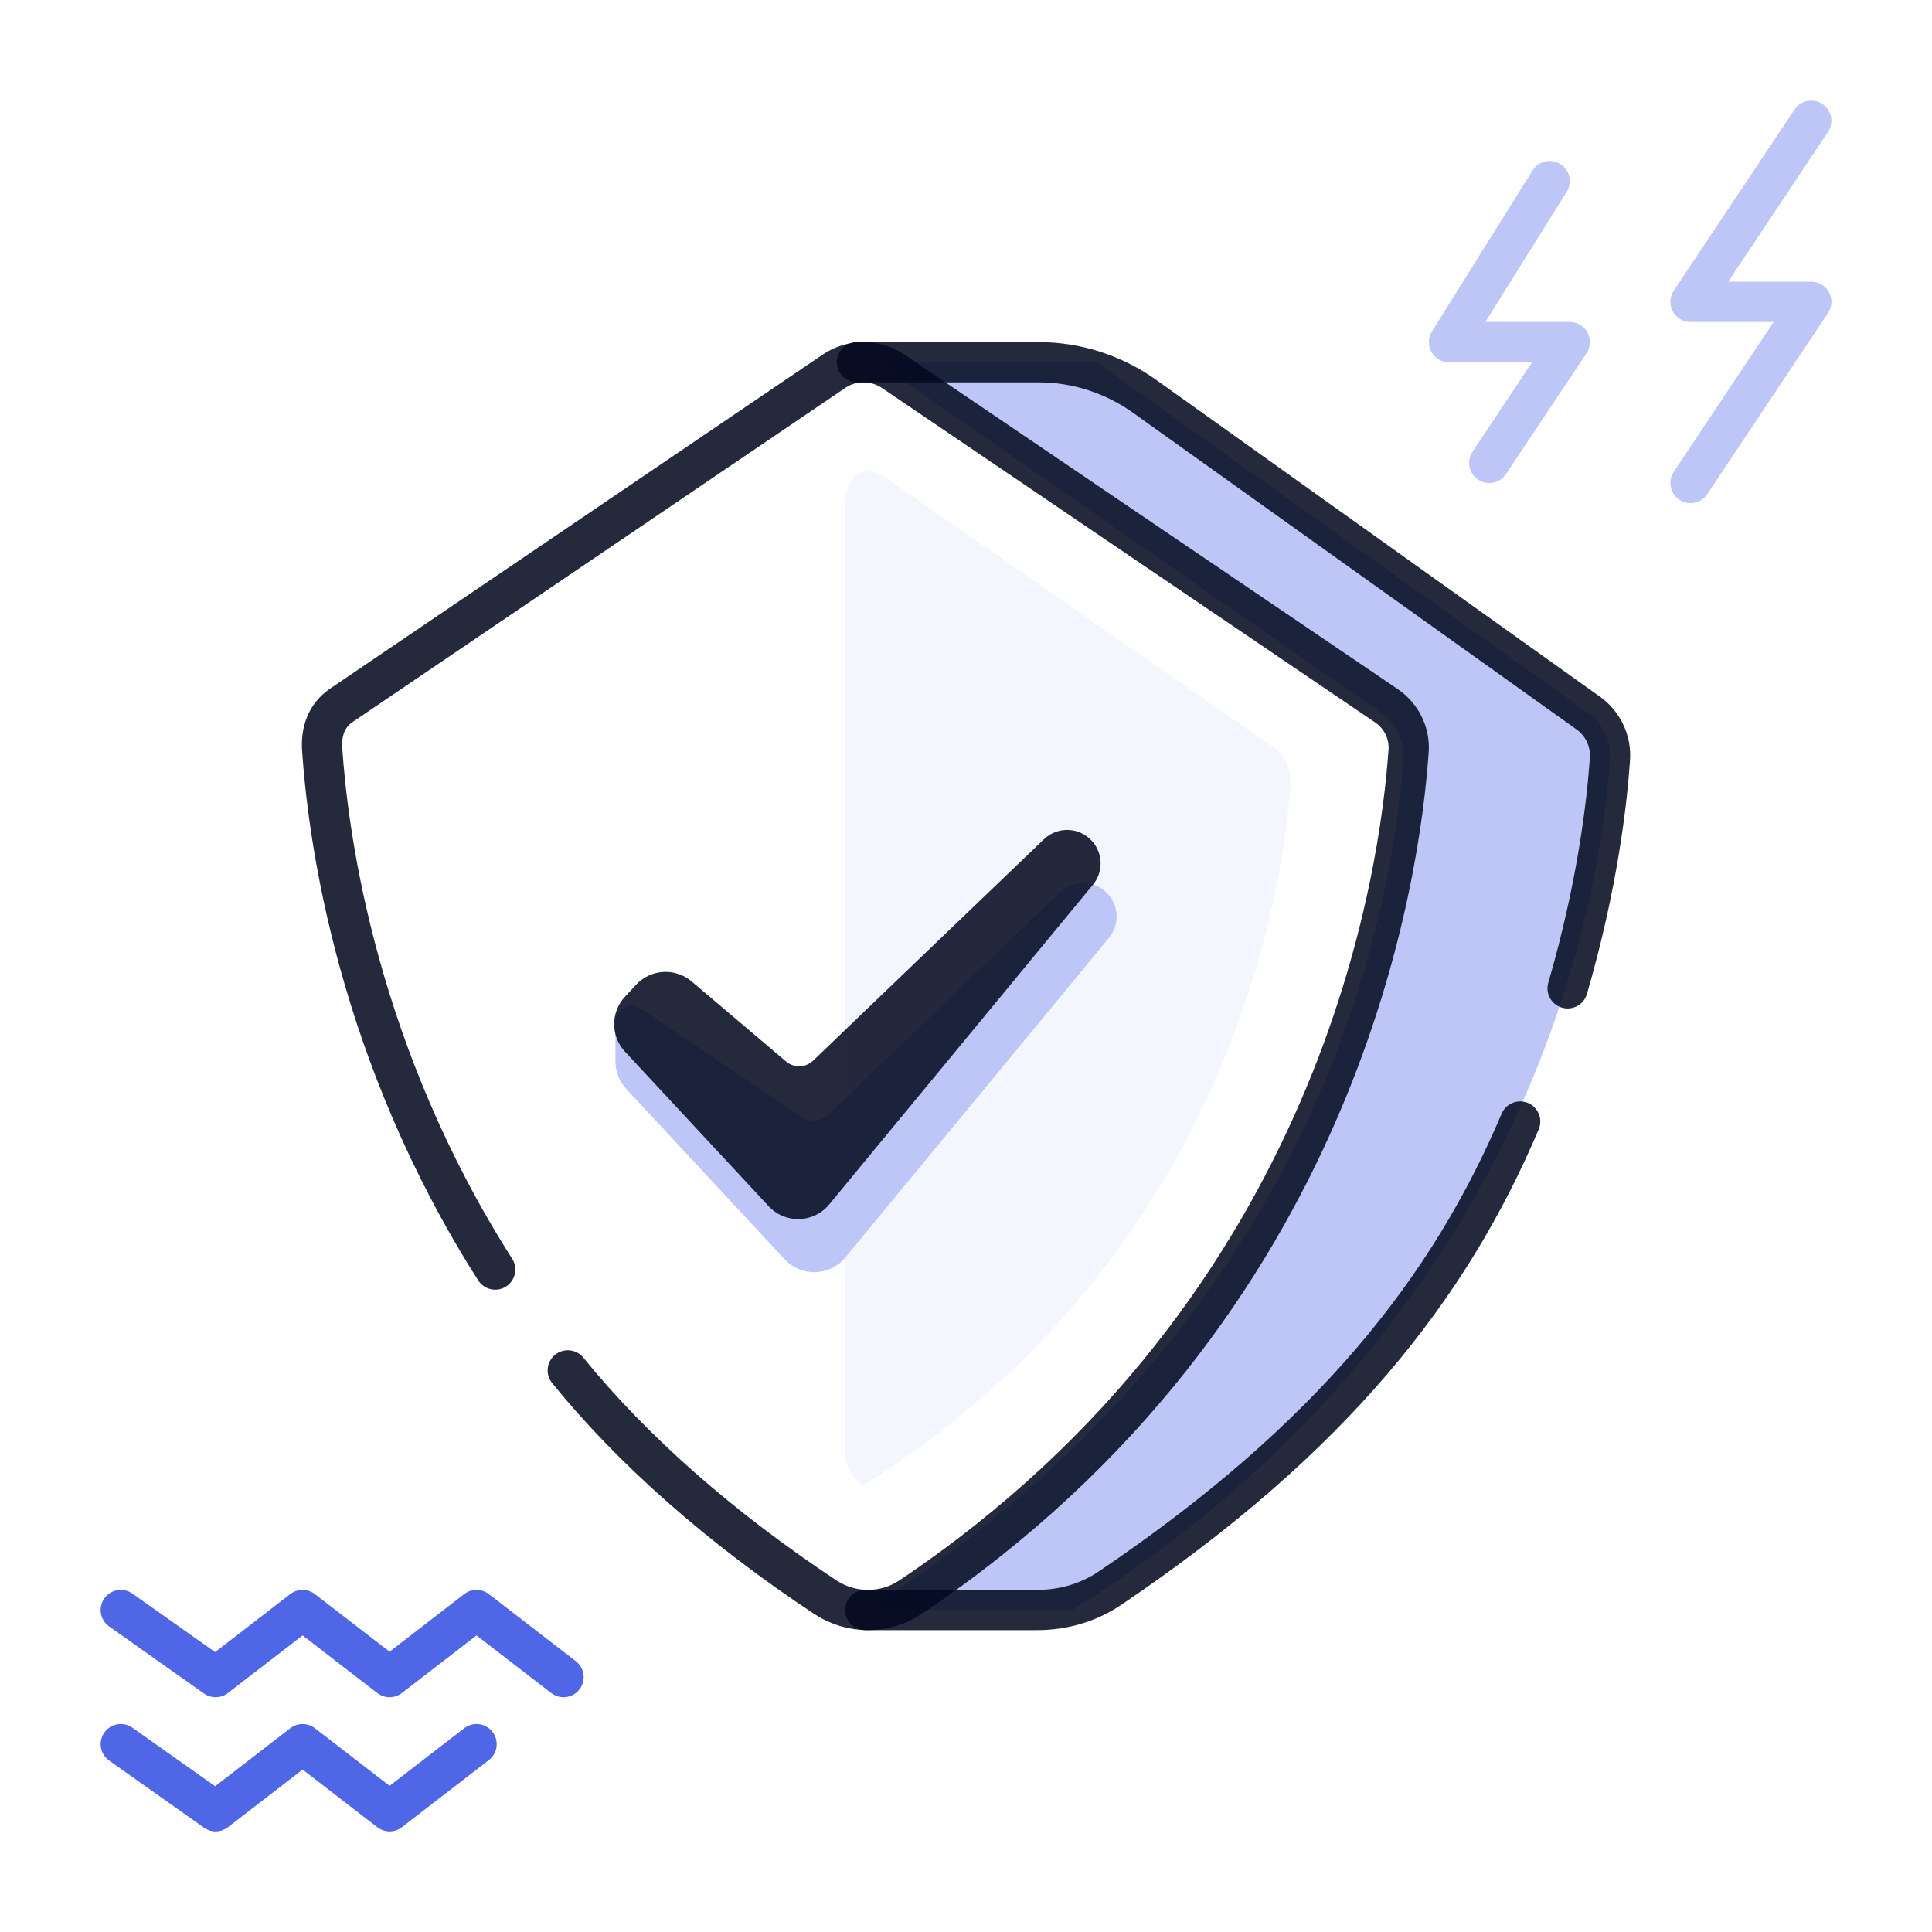
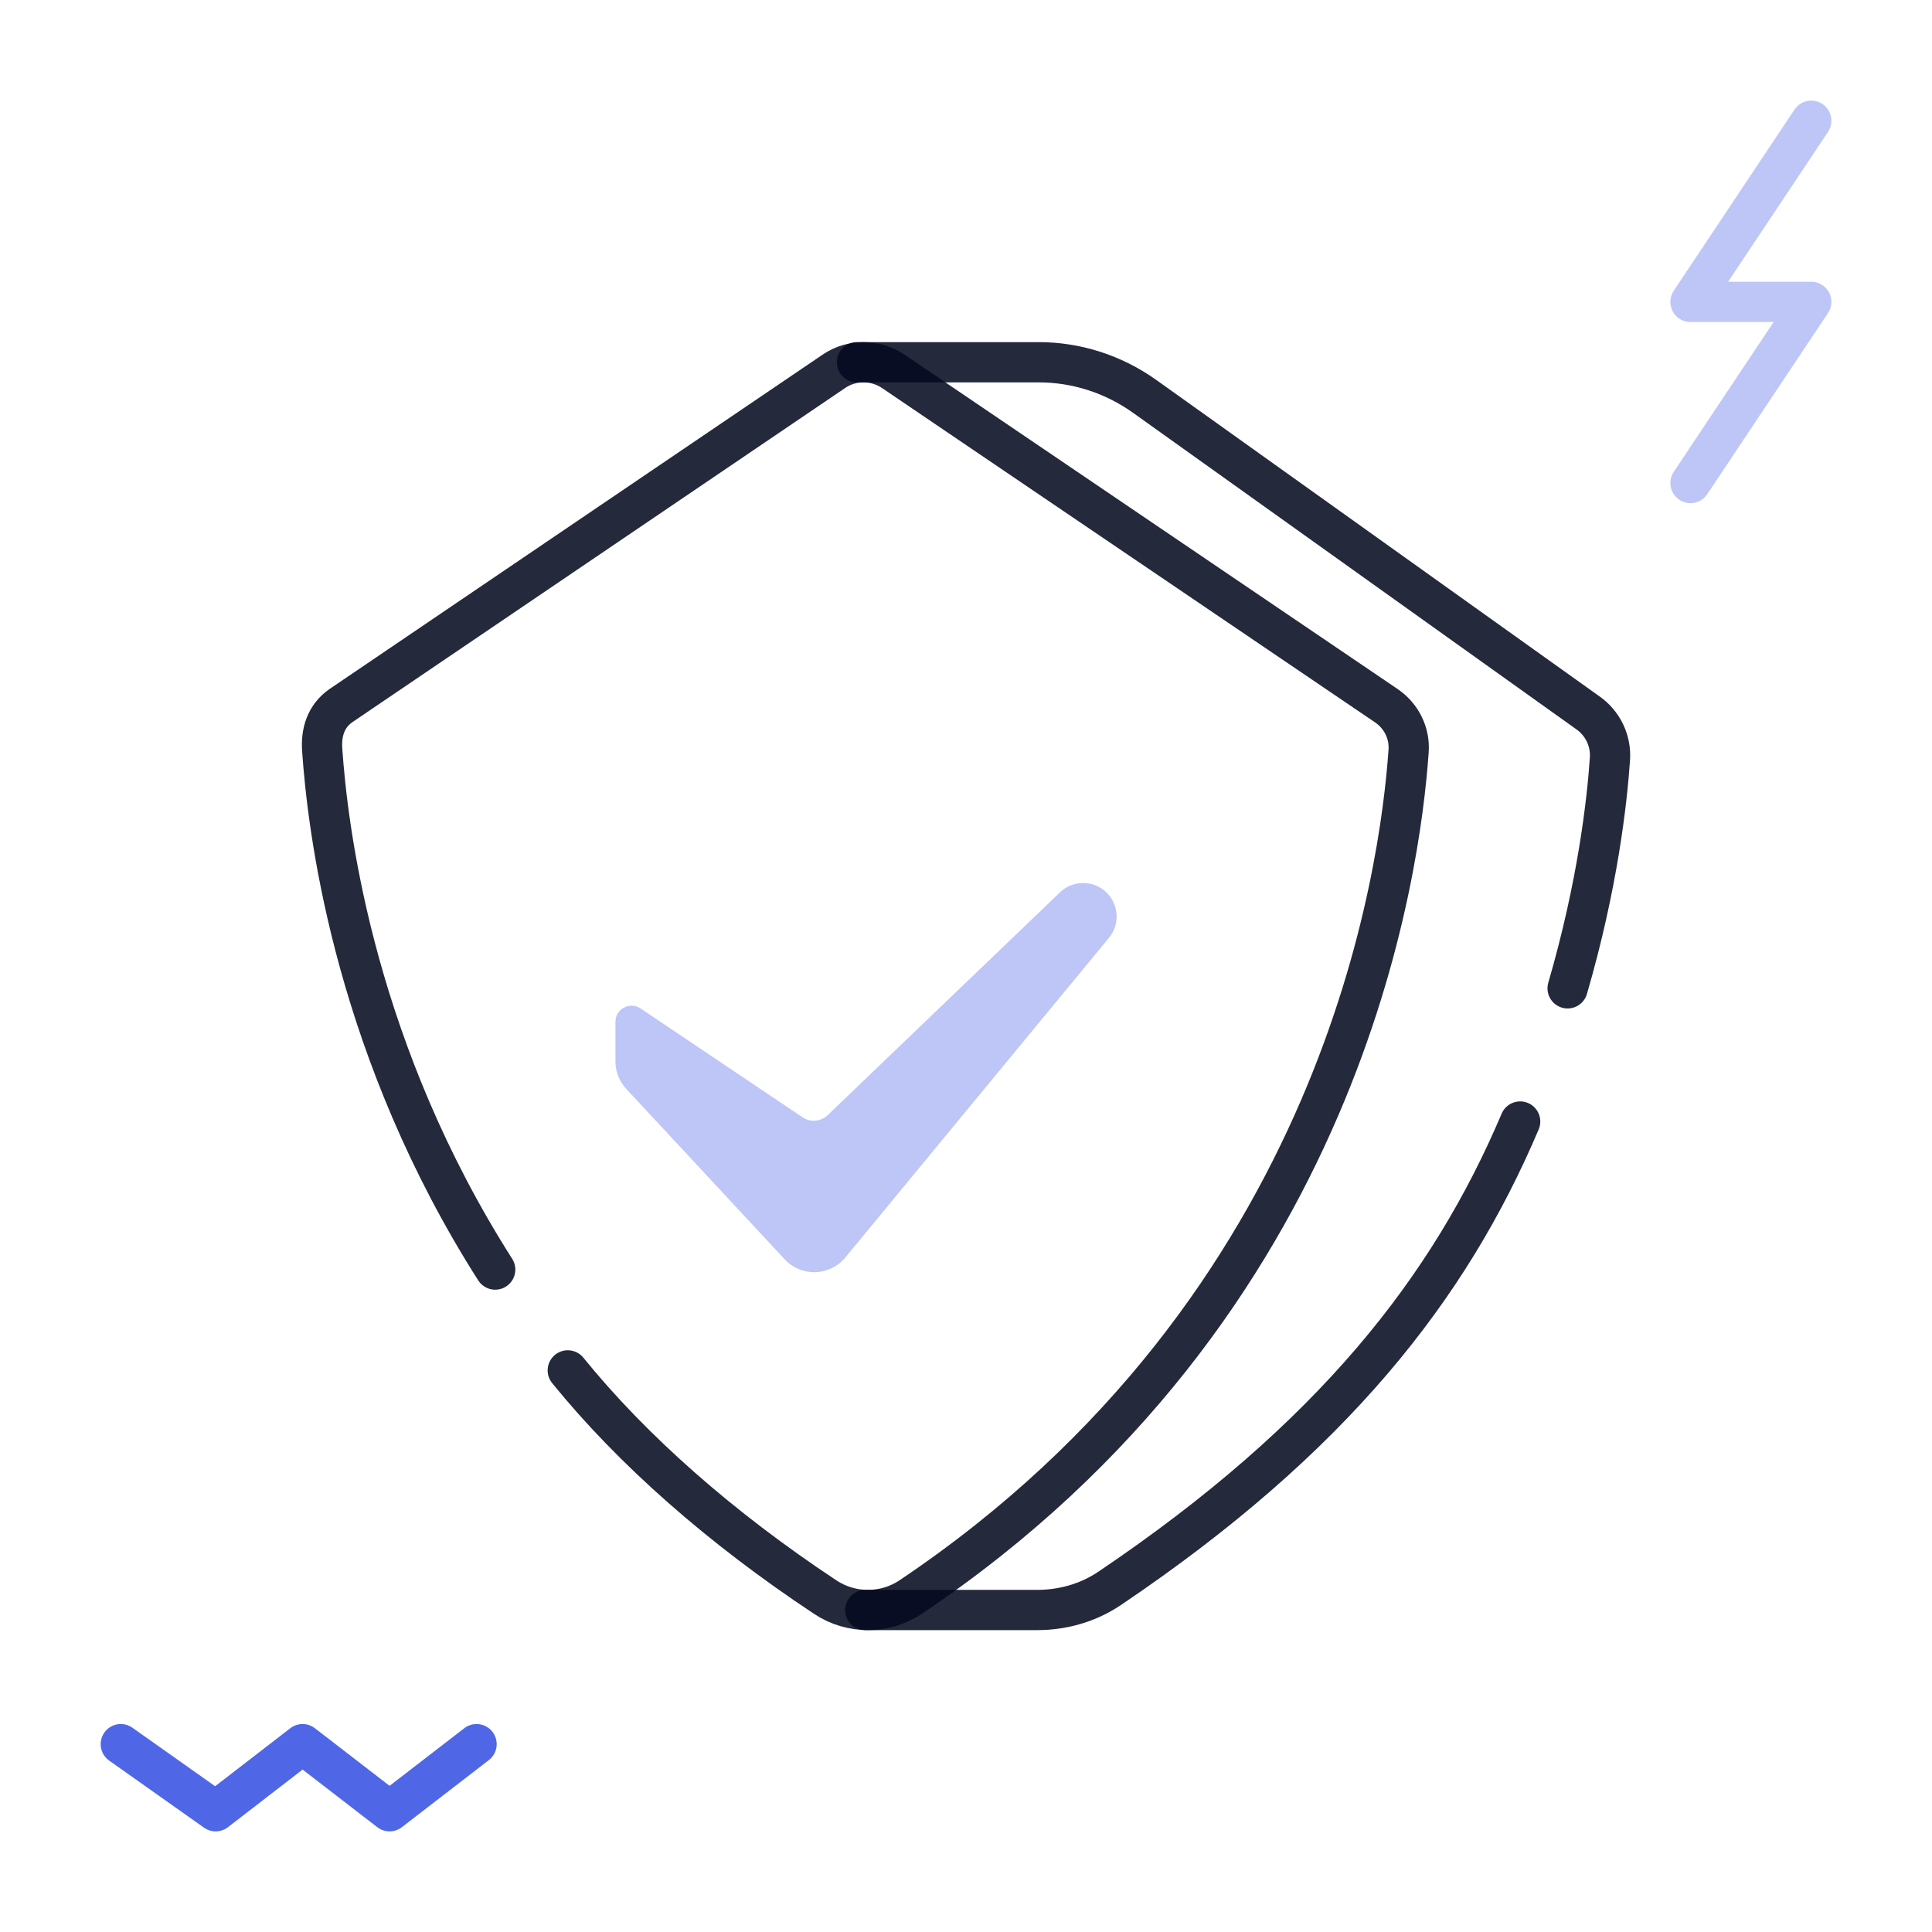
<svg xmlns="http://www.w3.org/2000/svg" width="48" height="48" viewBox="0 0 48 48" fill="none">
-   <path d="M34.306 17.703L22.116 9.226C21.898 9.078 21.65 9.003 21.401 9L27.25 9L39.44 17.703C39.814 17.959 40.032 18.402 39.997 18.862C39.788 21.915 38.34 32.638 26.646 40H21.499L21.512 40C33.205 32.638 34.654 21.915 34.863 18.862C34.898 18.402 34.68 17.959 34.306 17.703Z" fill="#2341DF" fill-opacity="0.3" />
  <path opacity="0.87" d="M38.947 24.555C39.695 21.986 39.926 19.912 39.998 18.862C40.033 18.402 39.815 17.959 39.441 17.703L28.442 9.85C27.666 9.296 26.747 9 25.806 9L21.291 9M37.768 27.864C36.013 32.002 33.105 35.727 27.571 39.461C27.036 39.822 26.407 40 25.769 40H21.498" stroke="#040A1F" stroke-linecap="round" stroke-linejoin="round" />
  <path opacity="0.87" d="M14.106 34.047C15.712 36.028 17.904 37.959 20.506 39.682C21.146 40.106 21.986 40.107 22.624 39.679C33.407 32.444 34.793 21.563 34.996 18.664C35.031 18.213 34.813 17.78 34.436 17.528L22.186 9.221C21.739 8.926 21.162 8.926 20.724 9.221L8.474 17.528C8.098 17.788 7.971 18.193 8.006 18.644C8.136 20.506 8.731 25.669 11.991 31.041C12.092 31.208 12.196 31.375 12.303 31.542" stroke="#040A1F" stroke-linecap="round" stroke-linejoin="round" />
-   <path d="M21.002 36.099C21.002 36.419 21.163 36.719 21.434 36.89H21.468C30.672 31.095 31.899 21.873 32.063 19.47C32.091 19.108 31.919 18.76 31.625 18.558L22.03 11.885C21.897 11.796 21.75 11.74 21.599 11.718C21.226 11.664 21.002 12.053 21.002 12.43V36.099Z" fill="#2341DF" fill-opacity="0.05" />
  <path d="M27.552 23.3C27.811 22.987 27.805 22.532 27.539 22.225C27.227 21.866 26.678 21.841 26.335 22.17L20.564 27.705C20.394 27.868 20.134 27.89 19.939 27.759L15.915 25.055C15.649 24.876 15.291 25.066 15.291 25.387V26.372C15.291 26.624 15.387 26.868 15.559 27.053L19.496 31.288C19.908 31.731 20.615 31.71 21 31.244L27.552 23.3Z" fill="#BDC6F6" />
-   <path d="M27.154 21.981C27.413 21.668 27.407 21.213 27.14 20.906C26.829 20.547 26.28 20.522 25.936 20.851L20.2 26.353C20.015 26.53 19.726 26.539 19.531 26.373L17.183 24.383C16.776 24.038 16.168 24.074 15.804 24.465L15.526 24.765C15.169 25.148 15.169 25.742 15.526 26.126L19.098 29.969C19.509 30.412 20.217 30.391 20.601 29.924L27.154 21.981Z" fill="#040A1F" fill-opacity="0.87" />
-   <path d="M14 41.667L11.839 40L9.679 41.667L7.518 40L5.357 41.667L3 40" stroke="#2341DF" stroke-opacity="0.8" stroke-linecap="round" stroke-linejoin="round" />
  <path d="M11.84 43.333L9.679 45L7.518 43.333L5.358 45L3.001 43.333" stroke="#2341DF" stroke-opacity="0.8" stroke-linecap="round" stroke-linejoin="round" />
  <path d="M45 3L42 7.5H45L42 12" stroke="#BDC6F6" stroke-linecap="round" stroke-linejoin="round" />
-   <path d="M38.5 4.5L36 8.5H39L37 11.5" stroke="#BDC6F6" stroke-linecap="round" stroke-linejoin="round" />
</svg>